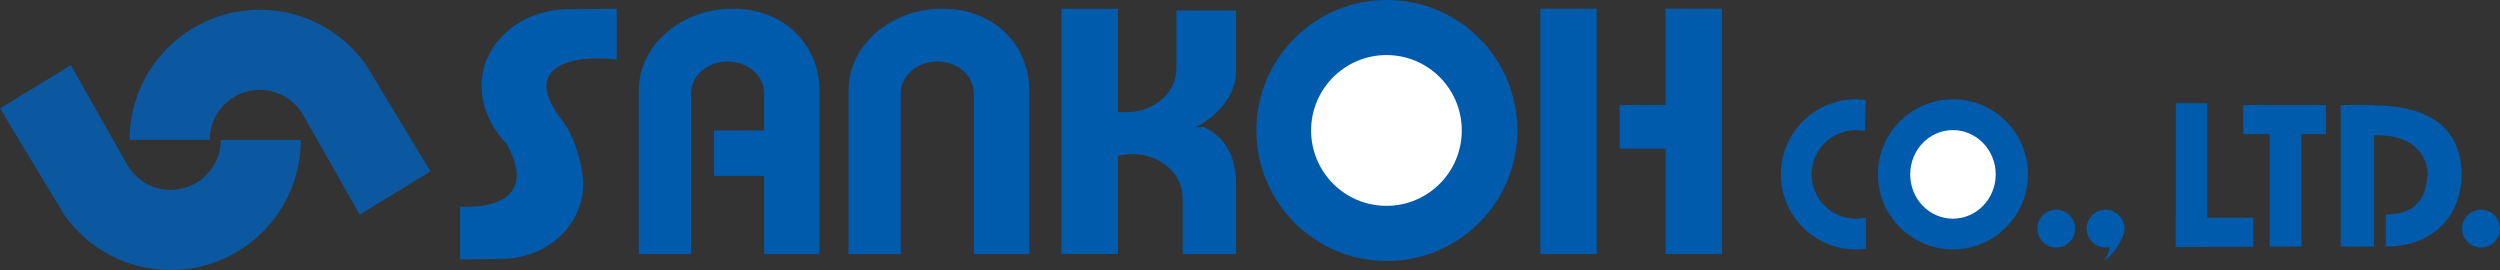
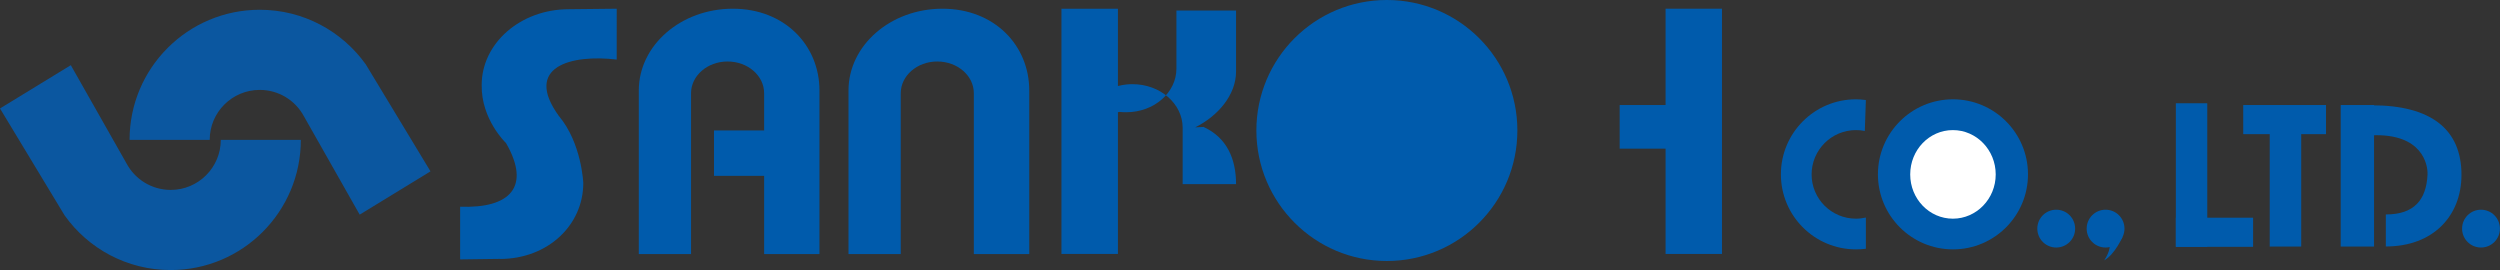
<svg xmlns="http://www.w3.org/2000/svg" id="_レイヤー_2" viewBox="0 0 284.21 30.7">
  <rect x="0" y="0" width="284.21" height="30.7" fill="#333333" stroke="none" />
  <defs>
    <style>.cls-1{fill:#fff;}.cls-2{fill:#0b57a0;}.cls-3{fill:#005bac;}</style>
  </defs>
  <g id="_レイヤー_1-2">
    <path class="cls-2" d="M34.2,15.9c0,8.17-6.62,14.8-14.8,14.8-4.98,0-9.38-2.45-12.06-6.22L0,12.33l8.05-4.92,6.34,11.18c.96,1.79,2.85,3,5.02,3,3.14,0,5.69-2.55,5.69-5.69h8.85" />
    <path class="cls-2" d="M23.84,15.9c0-3.14,2.55-5.68,5.69-5.68,2.17,0,4.06,1.21,5.02,3l6.34,11.18,8.05-4.92-7.35-12.15c-2.68-3.76-7.08-6.22-12.06-6.22-8.17,0-14.8,6.62-14.8,14.79h9.11Z" />
    <rect class="cls-3" x="247.36" y="11.74" width="3.57" height="16.32" />
    <rect class="cls-3" x="247.36" y="24.75" width="8.78" height="3.31" />
    <rect class="cls-3" x="255.02" y="11.94" width="9.41" height="3.31" />
    <rect class="cls-3" x="258.03" y="14.62" width="3.58" height="13.41" />
    <path class="cls-3" d="M269.63,11.97c6.7,0,10.2,2.7,10.2,7.9,0,4.69-3.23,8.15-8.6,8.15v-3.64c3.24,0,4.6-1.67,4.74-4.52.06-1.13-.59-4.7-6.28-4.48l-.06-3.42Z" />
    <rect class="cls-3" x="266.1" y="11.94" width="3.79" height="16.09" />
    <path class="cls-3" d="M56.82,29.44c5.47,0,9.49-3.86,9.49-8.62,0,0-.17-4.54-2.78-7.64-4.04-5.58,1.36-7.03,6.58-6.41V.99l-5.46.06c-5.47,0-9.89,3.86-9.89,8.61-.07,3.93,2.77,6.61,2.77,6.61,2.85,4.96.48,7.44-5.22,7.23v5.99l4.51-.06Z" />
    <path class="cls-3" d="M86.87,28.88V10.6c0-2-1.86-3.61-4.16-3.61h0c-2.29,0-4.15,1.62-4.15,3.61v18.28h-5.94V10.29c0-5.14,4.79-9.3,10.69-9.3h0c5.89,0,9.85,4.16,9.85,9.3v18.59h-6.3Z" />
    <path class="cls-3" d="M110.71,28.88V10.6c0-2-1.86-3.61-4.16-3.61h0c-2.29,0-4.15,1.62-4.15,3.61v18.28h-5.94V10.29c0-5.14,4.79-9.3,10.68-9.3h0c5.9,0,9.87,4.16,9.87,9.3v18.59h-6.31Z" />
-     <path class="cls-3" d="M127.09,17.72v11.15h-6.42V.99h6.42v11.77l.18-.04c.25.03.51.04.77.04h0c3.15,0,5.7-2.22,5.7-4.96V1.2h6.78v6.92c0,2.72-2.11,5.1-4.65,6.36l.95-.05c2.69,1.23,3.7,3.68,3.7,6.5v7.95h-6.07v-6.4c0-2.74-2.55-4.96-5.7-4.96h0c-.5,0-.98.05-1.44.16l-.22.05Z" />
-     <rect class="cls-3" x="175.11" y=".99" width="6.41" height="27.88" />
+     <path class="cls-3" d="M127.09,17.72v11.15h-6.42V.99h6.42v11.77l.18-.04c.25.03.51.04.77.04h0c3.15,0,5.7-2.22,5.7-4.96V1.2h6.78v6.92c0,2.72-2.11,5.1-4.65,6.36l.95-.05c2.69,1.23,3.7,3.68,3.7,6.5h-6.07v-6.4c0-2.74-2.55-4.96-5.7-4.96h0c-.5,0-.98.05-1.44.16l-.22.05Z" />
    <rect class="cls-3" x="189.35" y=".99" width="6.41" height="27.88" />
    <rect class="cls-3" x="81.17" y="14.83" width="6.65" height="5.16" />
    <rect class="cls-3" x="184.13" y="11.94" width="7.59" height="4.96" />
    <path class="cls-3" d="M157.66,29.67c8.2,0,14.84-6.64,14.84-14.84s-6.64-14.83-14.84-14.83-14.83,6.64-14.83,14.83,6.64,14.84,14.83,14.84Z" />
-     <path class="cls-1" d="M157.62,23.4c4.73,0,8.56-3.83,8.56-8.57s-3.83-8.57-8.56-8.57-8.57,3.84-8.57,8.57,3.83,8.57,8.57,8.57Z" />
    <path class="cls-3" d="M222.02,28.35c4.71,0,8.53-3.82,8.53-8.53s-3.82-8.53-8.53-8.53-8.53,3.82-8.53,8.53,3.82,8.53,8.53,8.53Z" />
    <path class="cls-1" d="M222.01,24.86c2.68,0,4.87-2.25,4.87-5.03s-2.18-5.04-4.87-5.04-4.85,2.26-4.85,5.04,2.17,5.03,4.85,5.03Z" />
    <path class="cls-3" d="M212.13,24.73c-.37.08-.75.13-1.14.13-2.78,0-5.04-2.25-5.04-5.03s2.26-5.04,5.04-5.04c.34,0,.68.03,1.01.1l.12-3.52c-.37-.05-.75-.08-1.13-.08-4.71,0-8.53,3.82-8.53,8.53s3.82,8.53,8.53,8.53c.39,0,.76-.02,1.13-.07v-3.55Z" />
    <path class="cls-3" d="M233.76,28.14c1.19,0,2.15-.96,2.15-2.15s-.96-2.15-2.15-2.15-2.15.96-2.15,2.15.96,2.15,2.15,2.15Z" />
    <path class="cls-3" d="M239.37,28.14c1.19,0,2.15-.96,2.15-2.15s-.96-2.15-2.15-2.15-2.15.96-2.15,2.15.96,2.15,2.15,2.15Z" />
    <path class="cls-3" d="M282.05,28.14c1.19,0,2.15-.96,2.15-2.15s-.96-2.15-2.15-2.15-2.15.96-2.15,2.15.96,2.15,2.15,2.15Z" />
    <path class="cls-3" d="M241.3,26.92s-.86,2-2.09,2.68c0,0,.89-1.3.55-1.91l1.54-.77Z" />
  </g>
</svg>